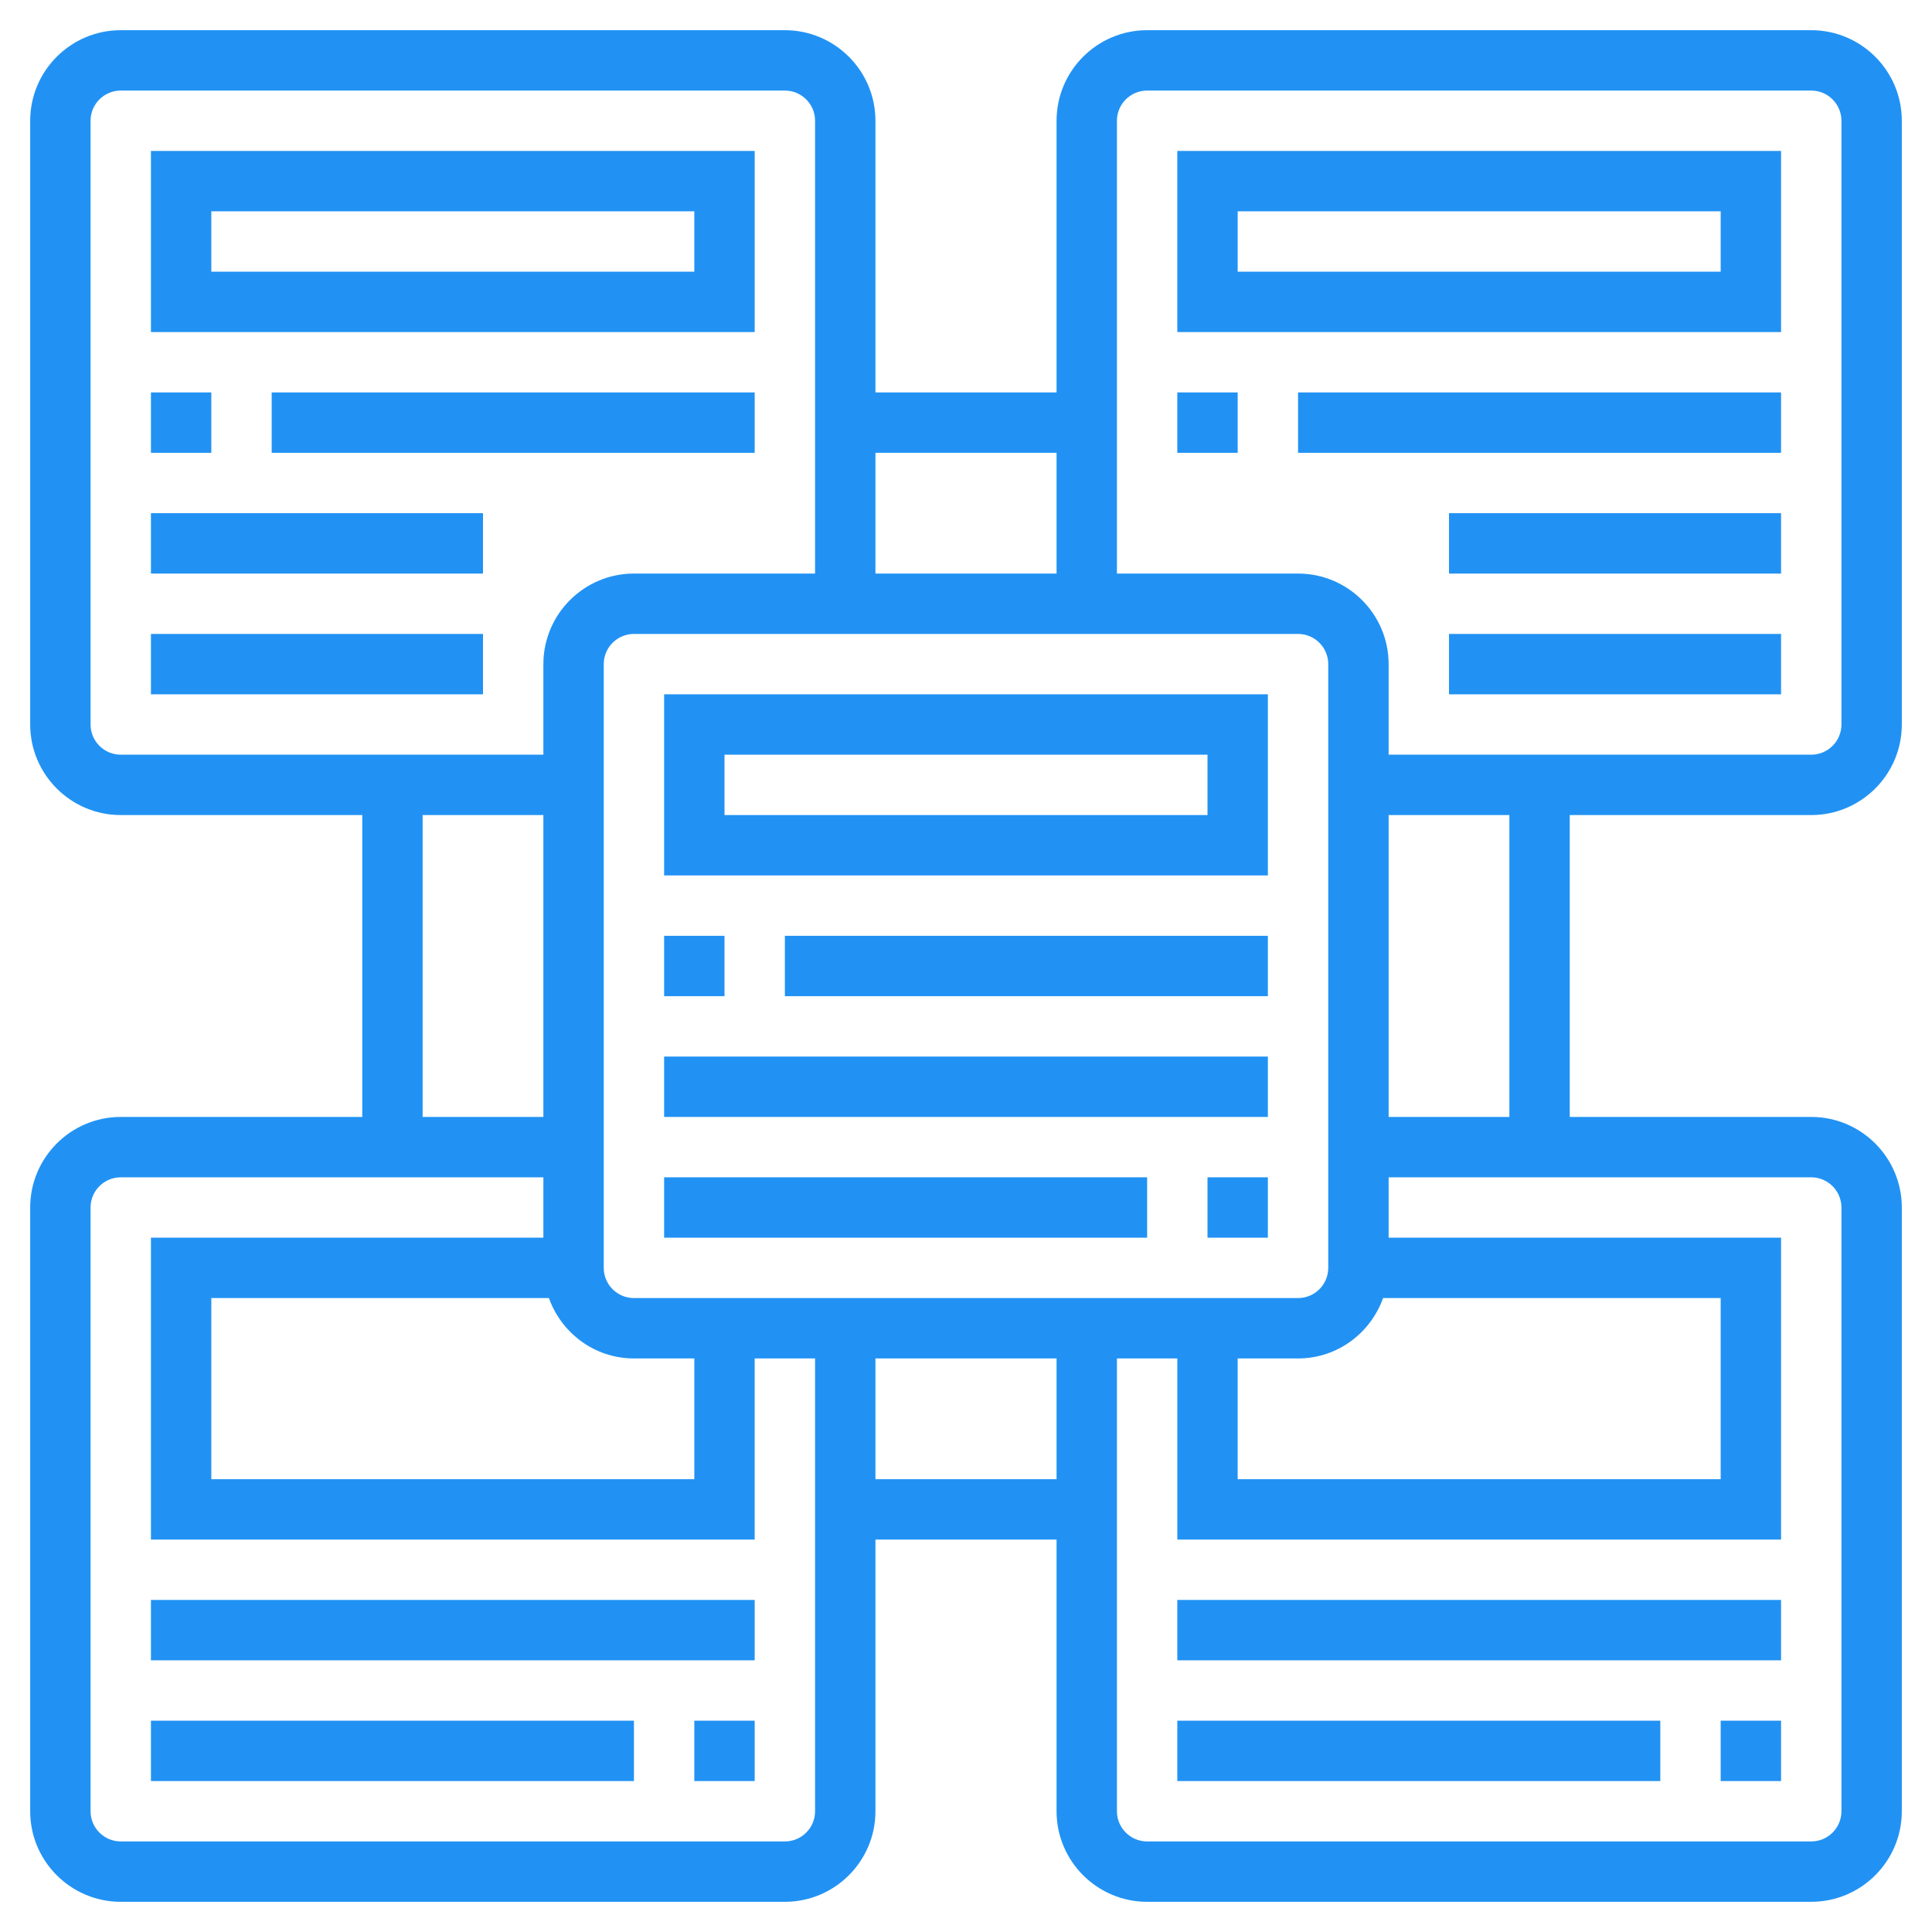
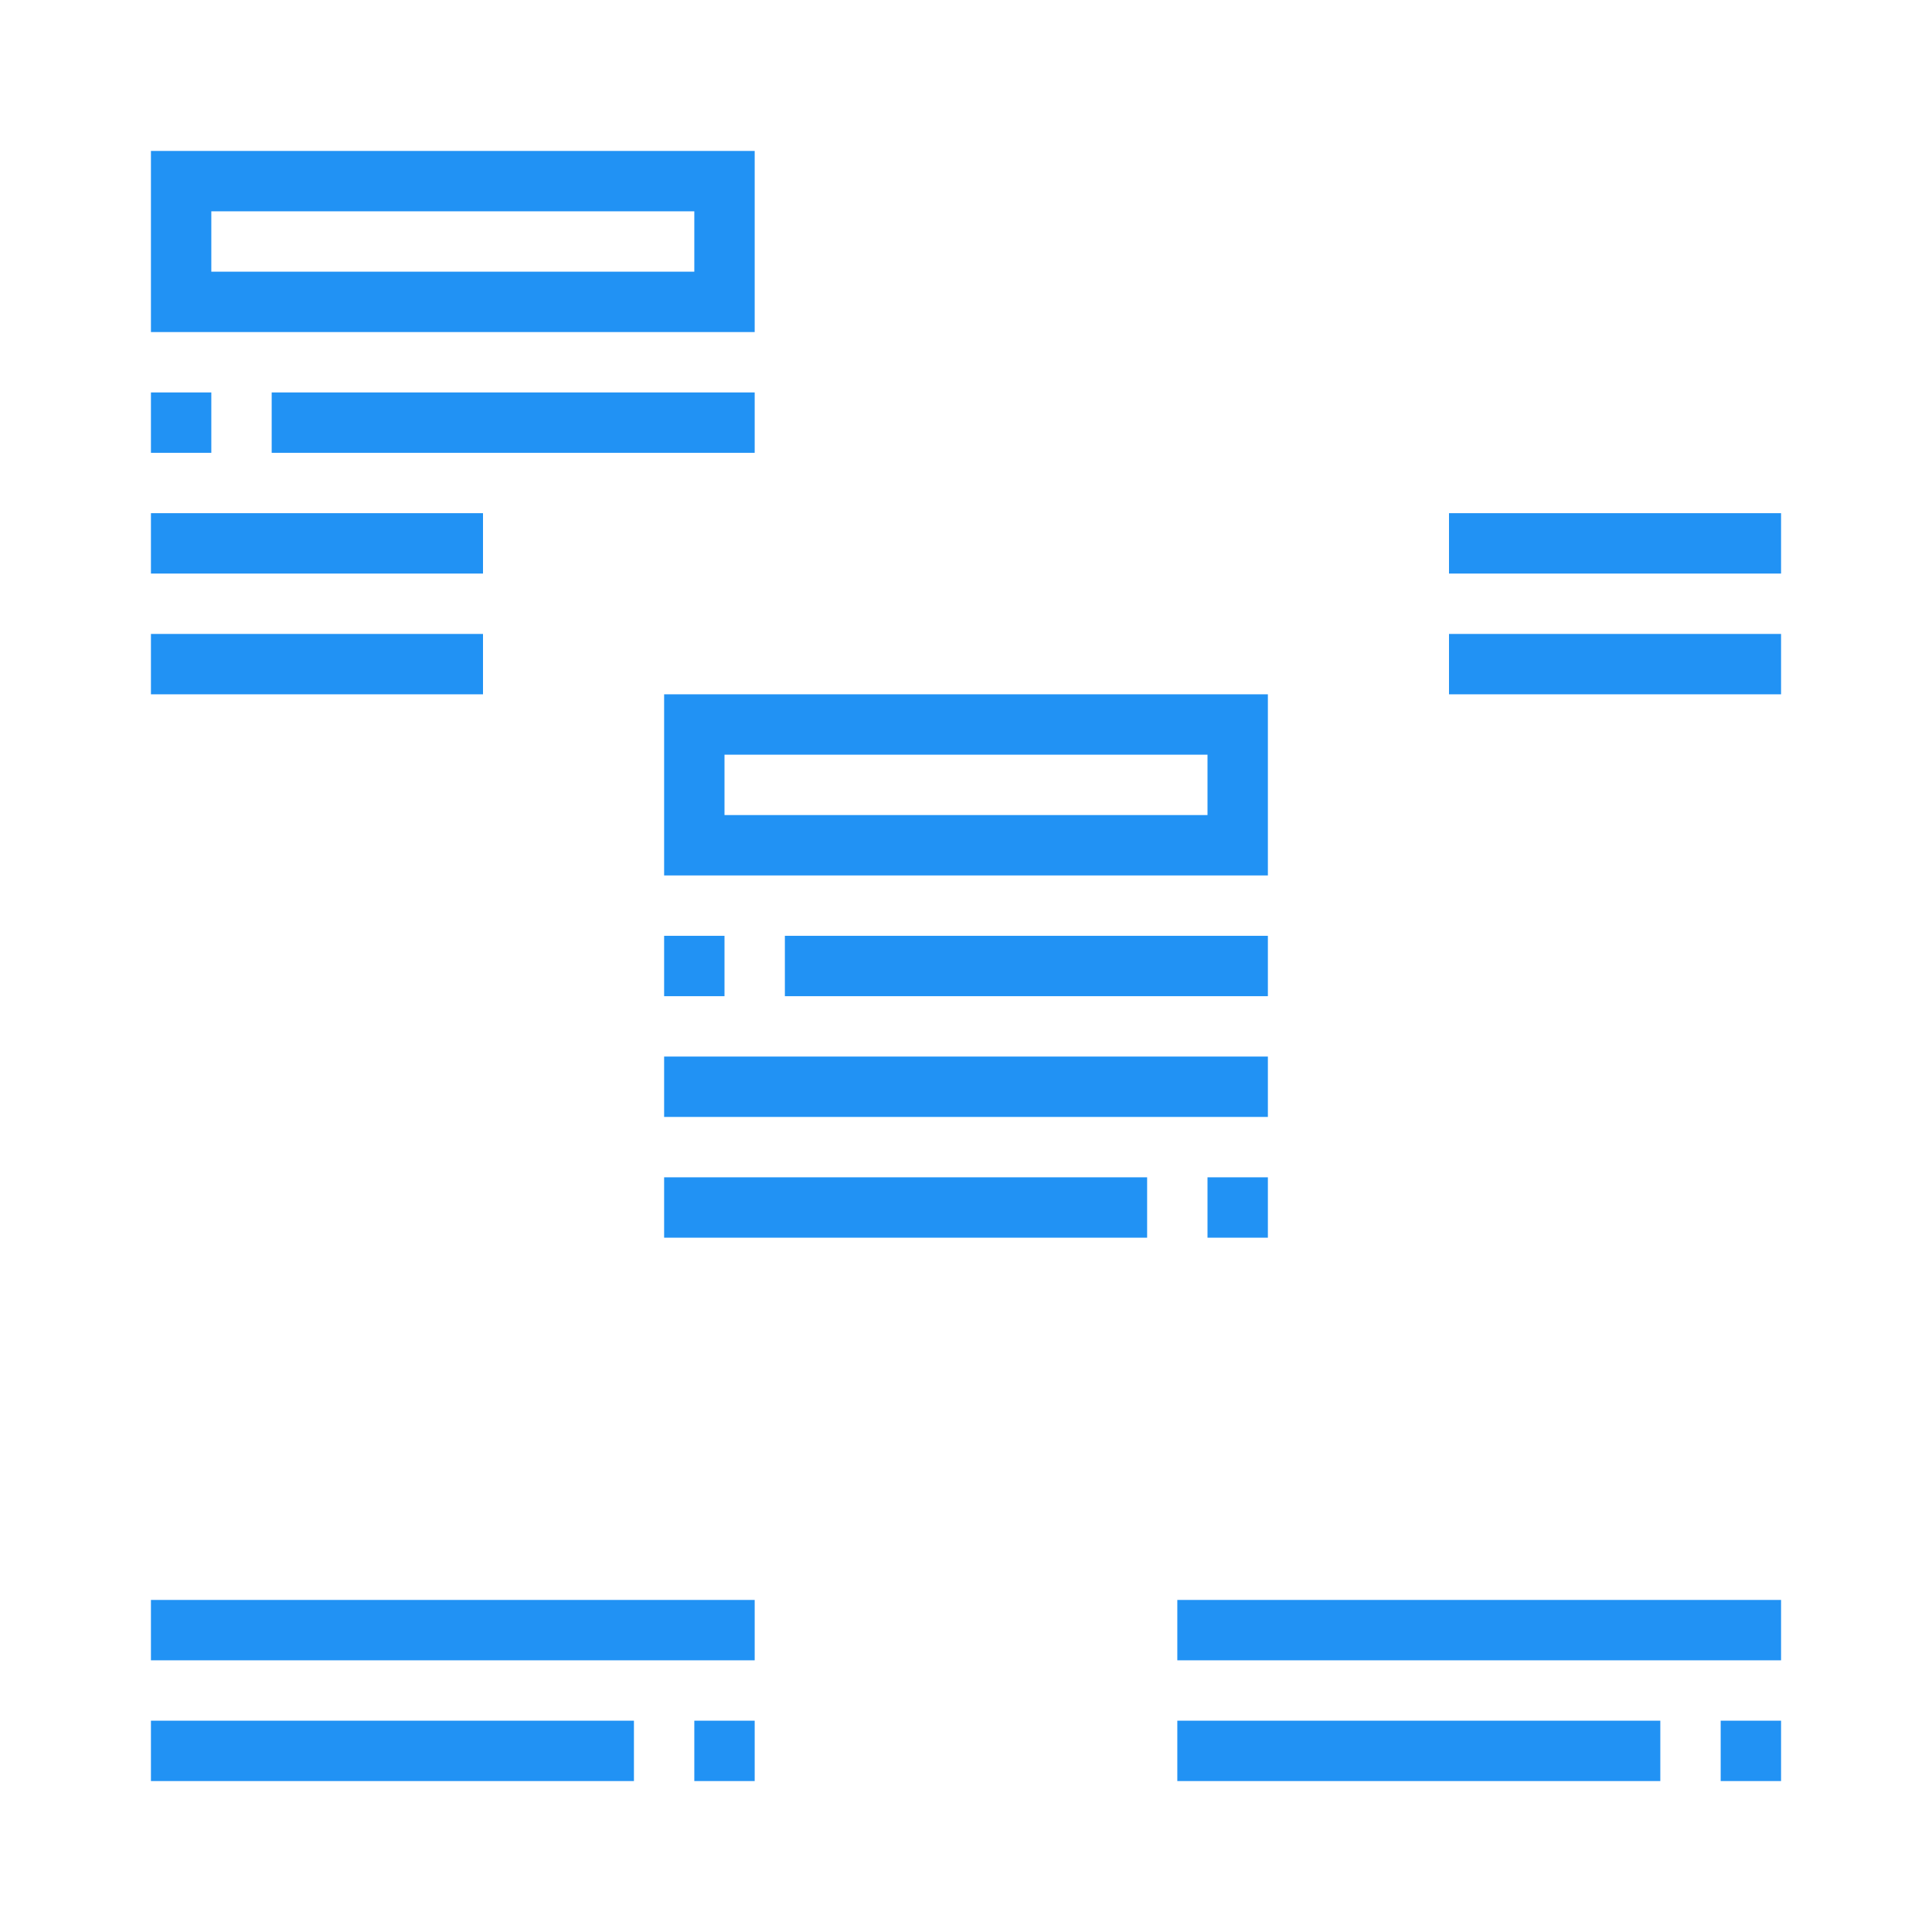
<svg xmlns="http://www.w3.org/2000/svg" version="1.1" width="512" height="512" x="0" y="0" viewBox="0 0 64 64" style="enable-background:new 0 0 512 512" xml:space="preserve" class="">
  <g>
    <g>
      <path d="m22 29h20v-6h-20zm2-4h16v2h-16z" fill="#2192f4" data-original="#000000" style="" class="" />
      <path d="m22 31h2v2h-2z" fill="#2192f4" data-original="#000000" style="" class="" />
      <path d="m26 31h16v2h-16z" fill="#2192f4" data-original="#000000" style="" class="" />
      <path d="m22 35h20v2h-20z" fill="#2192f4" data-original="#000000" style="" class="" />
      <path d="m40 39h2v2h-2z" fill="#2192f4" data-original="#000000" style="" class="" />
      <path d="m22 39h16v2h-16z" fill="#2192f4" data-original="#000000" style="" class="" />
      <path d="m25 5h-20v6h20zm-2 4h-16v-2h16z" fill="#2192f4" data-original="#000000" style="" class="" />
      <path d="m5 13h2v2h-2z" fill="#2192f4" data-original="#000000" style="" class="" />
      <path d="m9 13h16v2h-16z" fill="#2192f4" data-original="#000000" style="" class="" />
      <path d="m5 17h11v2h-11z" fill="#2192f4" data-original="#000000" style="" class="" />
      <path d="m5 21h11v2h-11z" fill="#2192f4" data-original="#000000" style="" class="" />
      <path d="m5 53h20v2h-20z" fill="#2192f4" data-original="#000000" style="" class="" />
      <path d="m23 57h2v2h-2z" fill="#2192f4" data-original="#000000" style="" class="" />
      <path d="m5 57h16v2h-16z" fill="#2192f4" data-original="#000000" style="" class="" />
-       <path d="m60 27c1.654 0 3-1.346 3-3v-20c0-1.654-1.346-3-3-3h-22c-1.654 0-3 1.346-3 3v9h-6v-9c0-1.654-1.346-3-3-3h-22c-1.654 0-3 1.346-3 3v20c0 1.654 1.346 3 3 3h8v10h-8c-1.654 0-3 1.346-3 3v20c0 1.654 1.346 3 3 3h22c1.654 0 3-1.346 3-3v-9h6v9c0 1.654 1.346 3 3 3h22c1.654 0 3-1.346 3-3v-20c0-1.654-1.346-3-3-3h-8v-10zm-22-24h22c.551 0 1 .448 1 1v20c0 .552-.449 1-1 1h-14v-3c0-1.654-1.346-3-3-3h-6v-15c0-.552.449-1 1-1zm-17 40c-.551 0-1-.448-1-1v-20c0-.552.449-1 1-1h22c.551 0 1 .448 1 1v20c0 .552-.449 1-1 1zm-2.816 0c.414 1.161 1.514 2 2.816 2h2v4h-16v-6zm22.816 2h2c1.302 0 2.402-.839 2.816-2h11.184v6h-16zm-6-30v4h-6v-4zm-32 9v-20c0-.552.449-1 1-1h22c.551 0 1 .448 1 1v15h-6c-1.654 0-3 1.346-3 3v3h-14c-.551 0-1-.448-1-1zm11 3h4v10h-4zm12 34h-22c-.551 0-1-.448-1-1v-20c0-.552.449-1 1-1h14v2h-13v10h20v-6h2v15c0 .552-.449 1-1 1zm3-12v-4h6v4zm32-9v20c0 .552-.449 1-1 1h-22c-.551 0-1-.448-1-1v-15h2v6h20v-10h-13v-2h14c.551 0 1 .448 1 1zm-11-3h-4v-10h4z" fill="#2192f4" data-original="#000000" style="" class="" />
-       <path d="m59 5h-20v6h20zm-2 4h-16v-2h16z" fill="#2192f4" data-original="#000000" style="" class="" />
-       <path d="m39 13h2v2h-2z" fill="#2192f4" data-original="#000000" style="" class="" />
-       <path d="m43 13h16v2h-16z" fill="#2192f4" data-original="#000000" style="" class="" />
+       <path d="m43 13h16h-16z" fill="#2192f4" data-original="#000000" style="" class="" />
      <path d="m48 17h11v2h-11z" fill="#2192f4" data-original="#000000" style="" class="" />
      <path d="m48 21h11v2h-11z" fill="#2192f4" data-original="#000000" style="" class="" />
      <path d="m39 53h20v2h-20z" fill="#2192f4" data-original="#000000" style="" class="" />
      <path d="m57 57h2v2h-2z" fill="#2192f4" data-original="#000000" style="" class="" />
      <path d="m39 57h16v2h-16z" fill="#2192f4" data-original="#000000" style="" class="" />
    </g>
  </g>
</svg>